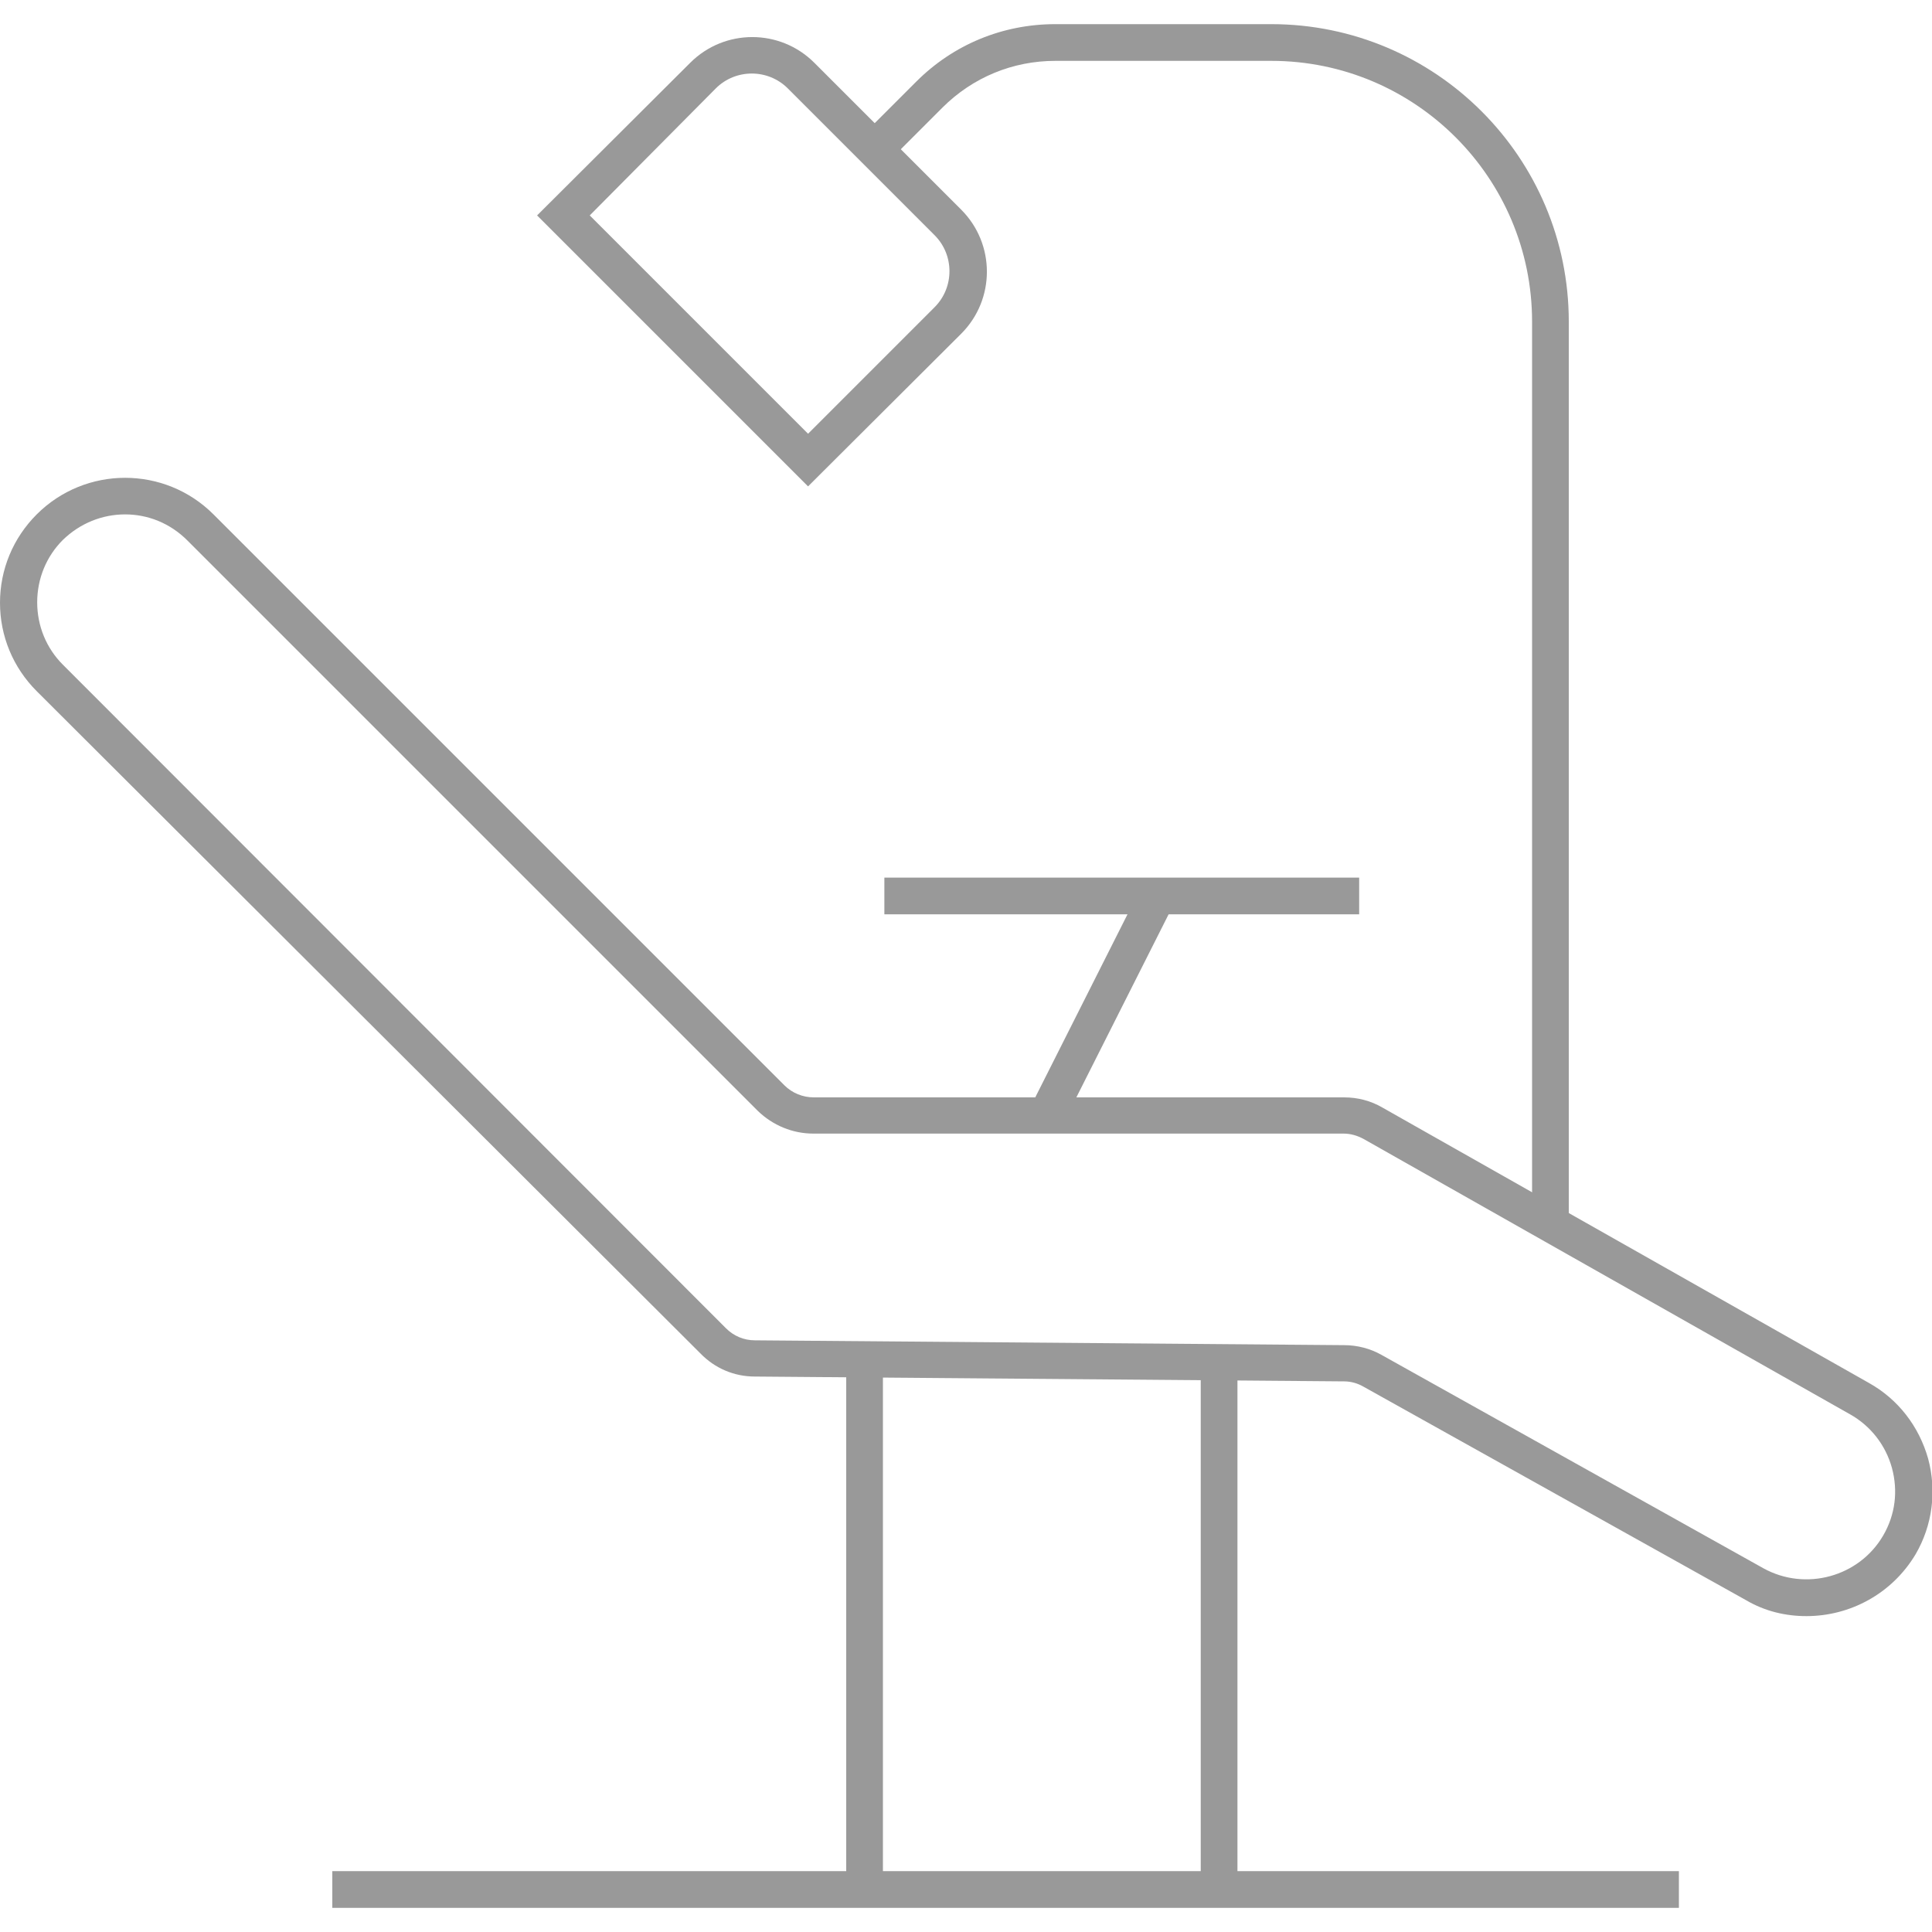
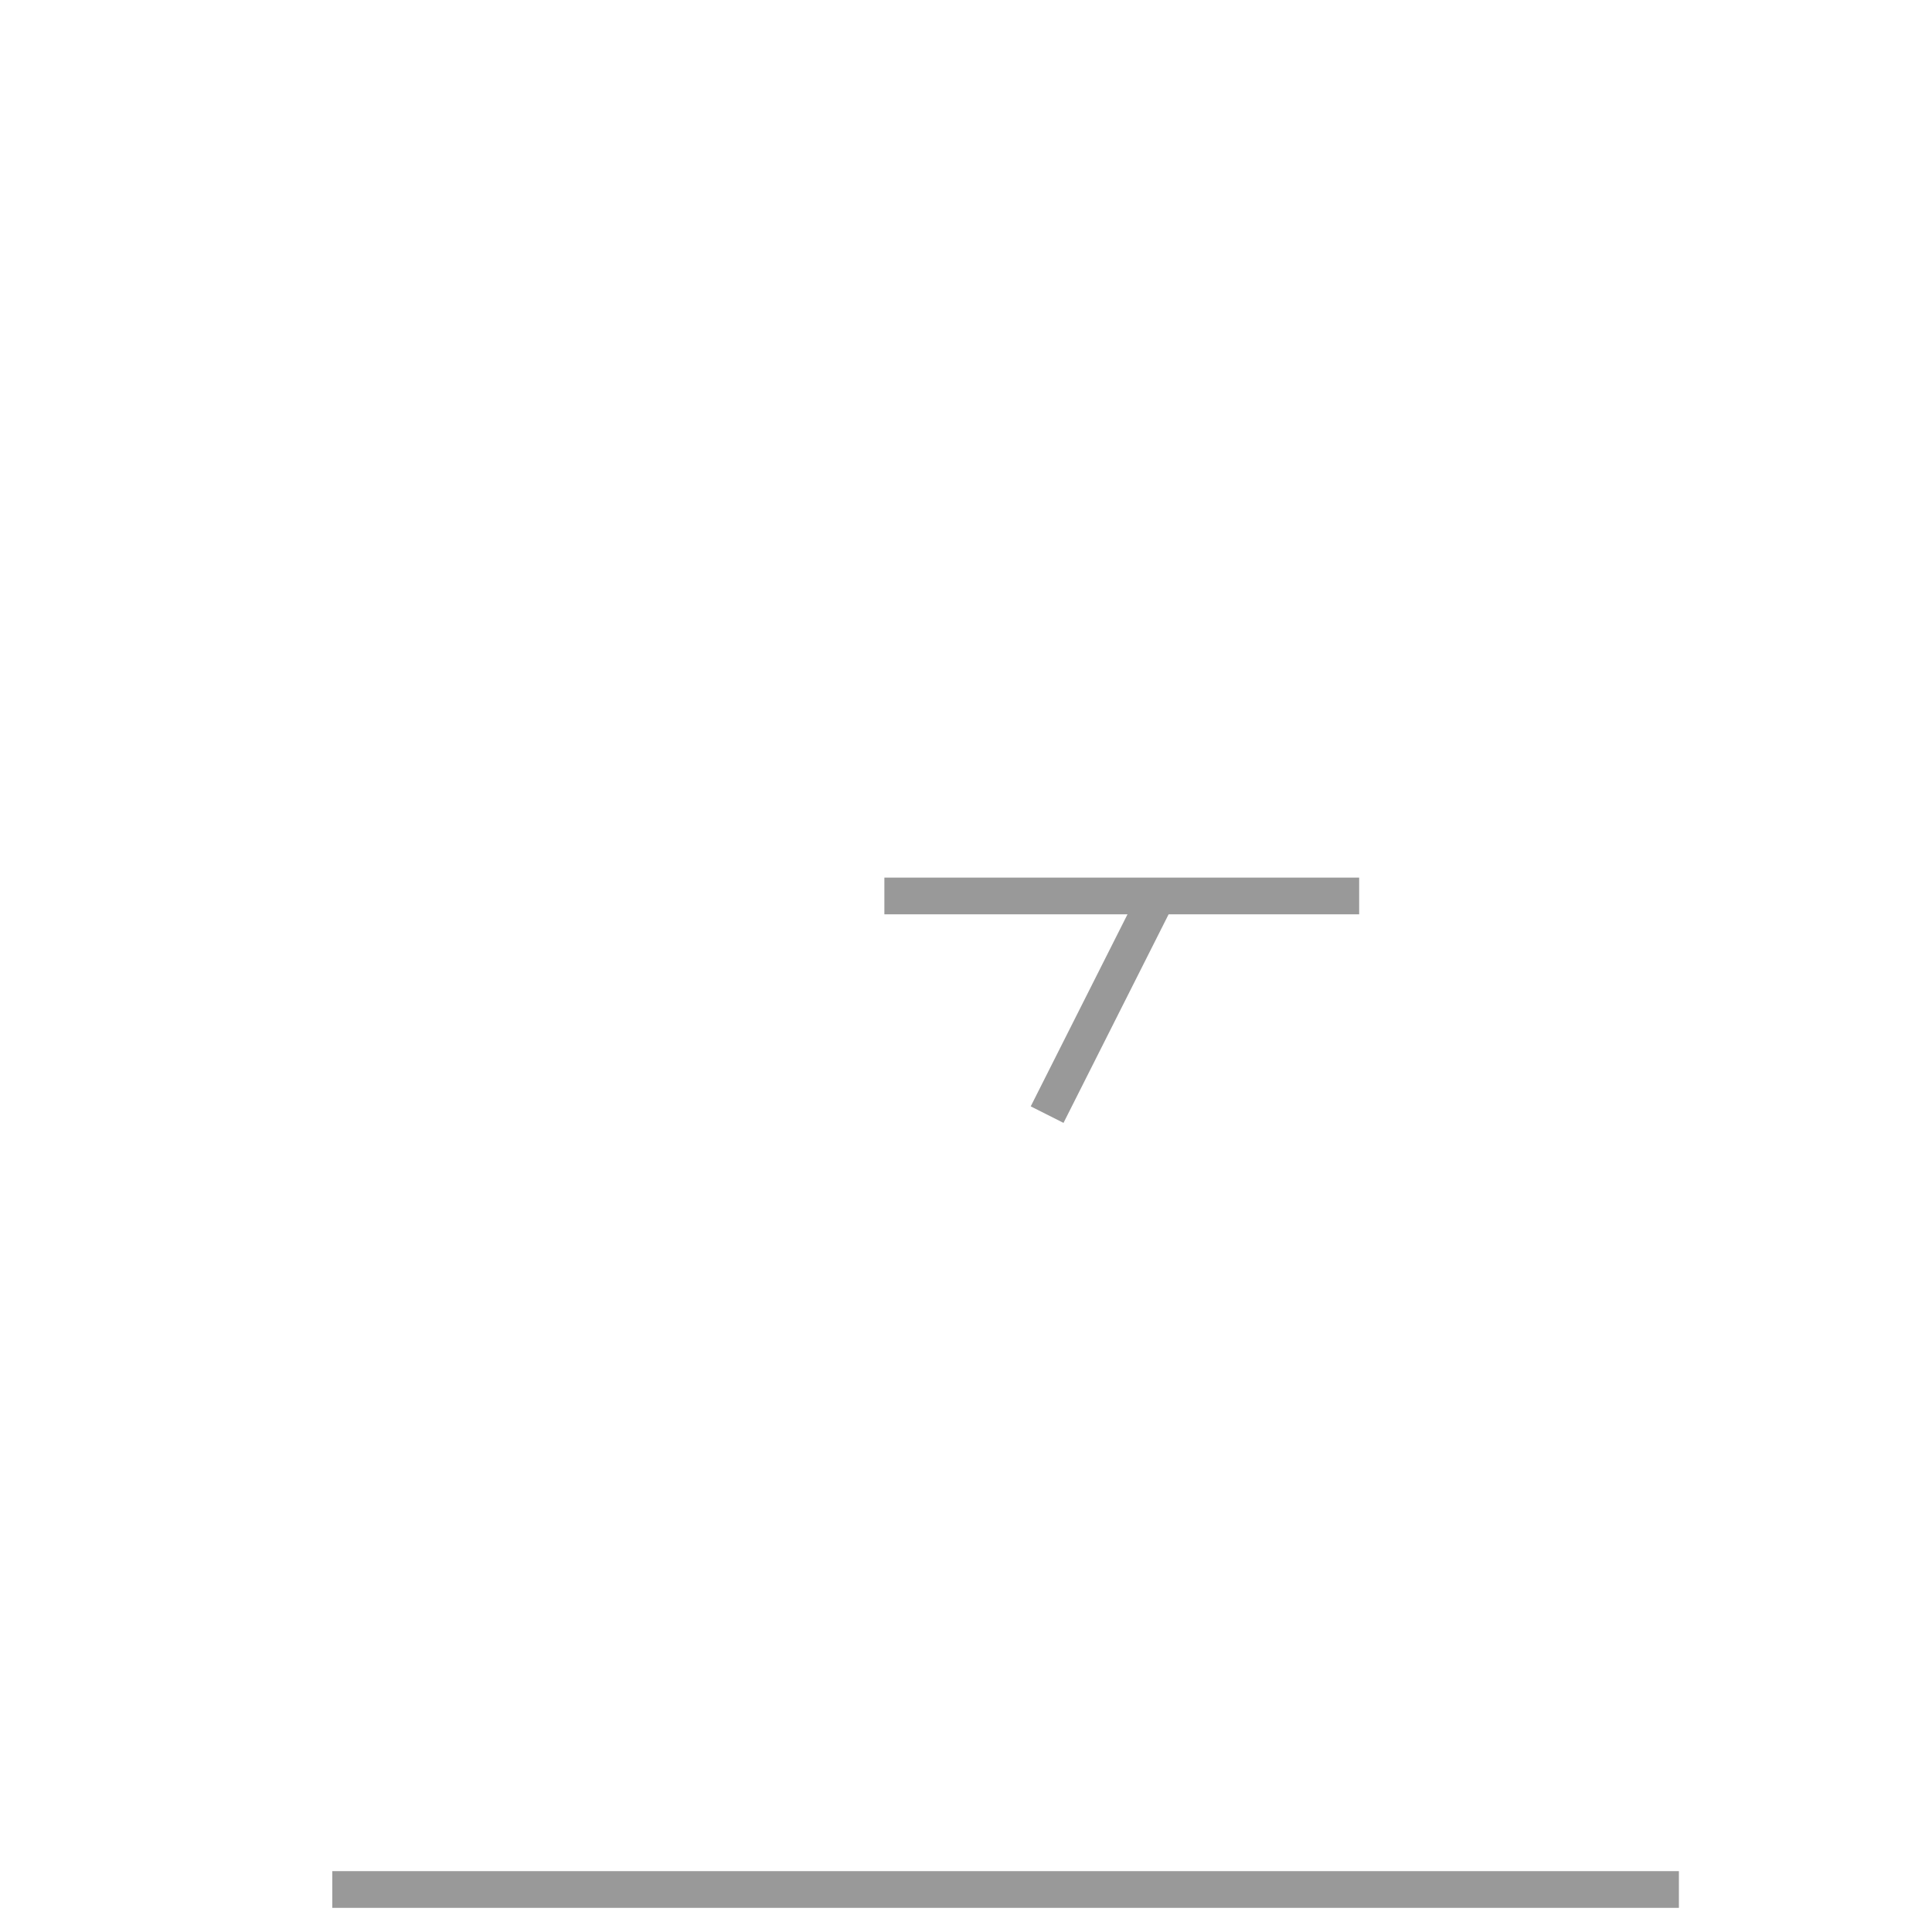
<svg xmlns="http://www.w3.org/2000/svg" version="1.1" id="Layer_1" x="0px" y="0px" viewBox="0 0 400 400" style="enable-background:new 0 0 400 400;" xml:space="preserve">
  <style type="text/css">
	.st0{fill:#999999;}
</style>
  <g>
    <g>
      <g>
        <path class="st0" d="M281.4,230.9" />
      </g>
    </g>
    <g>
      <g>
-         <path class="st0" d="M374,334.6c-4.3,0-8.6-1-12.5-3.3l-79.2-44.2c-1.2-0.7-2.6-1.1-4-1.1l-122-1c-4.3,0-8.3-1.7-11.3-4.8     L7.6,143.1C2.7,138.2,0,131.7,0,124.8c0-6.9,2.7-13.4,7.6-18.3c10.1-10.1,26.5-10.1,36.6,0l118.2,118.2c1.6,1.6,3.8,2.5,6.1,2.5     h109.8c2.8,0,5.5,0.7,7.9,2.1l100.7,57c6.1,3.4,10.4,9,12.3,15.7c1.8,6.7,0.9,13.8-2.6,19.8C391.7,330,383,334.6,374,334.6z      M25.9,106.5c-4.7,0-9.3,1.8-12.9,5.3c-3.4,3.4-5.3,8-5.3,12.9s1.9,9.5,5.3,12.9L150.3,275c1.6,1.6,3.7,2.5,6,2.5l122,1     c2.7,0,5.4,0.7,7.7,2l79.1,44.2c8.7,4.8,19.8,1.8,24.8-6.8c2.5-4.3,3.1-9.2,1.8-14c-1.3-4.7-4.4-8.7-8.7-11.1l-100.7-57     c-1.3-0.7-2.7-1.1-4.1-1.1H168.4c-4.3,0-8.4-1.7-11.5-4.7L38.8,111.9C35.2,108.3,30.6,106.5,25.9,106.5z" />
-       </g>
+         </g>
    </g>
    <g>
      <g>
        <path class="st0" d="M266.8,230.9" />
      </g>
    </g>
    <g>
      <g>
-         <path class="st0" d="M167.3,100.7l-56.1-56.1L142.9,13c7.1-7.1,18.6-7.1,25.7,0L199,43.4c7.1,7.1,7.1,18.6,0,25.7L167.3,100.7z      M122.1,44.6l45.2,45.2l26.2-26.2c4.1-4.1,4.1-10.8,0-14.9l-30.4-30.4c-4.1-4.1-10.8-4.1-14.9,0L122.1,44.6z" />
-       </g>
+         </g>
    </g>
    <g>
      <g>
-         <path class="st0" d="M324.8,251.6h-7.6v-185c0-29.8-24.2-54-54-54h-44.7c-8.8,0-17.1,3.4-23.4,9.7l-11.4,11.4l-5.4-5.4l11.4-11.4     C197.4,9.2,207.6,5,218.5,5h44.7c34,0,61.6,27.6,61.6,61.6L324.8,251.6L324.8,251.6z" />
-       </g>
+         </g>
    </g>
    <g>
      <g>
        <rect x="183.1" y="181.7" class="st0" width="98.3" height="7.6" />
      </g>
    </g>
    <g>
      <g>
        <rect x="202.8" y="204.3" transform="matrix(0.45 -0.893 0.893 0.45 -60.3 318.227)" class="st0" width="50.9" height="7.6" />
      </g>
    </g>
    <g>
      <g>
-         <rect x="175.2" y="284.6" class="st0" width="7.6" height="104.6" />
-       </g>
+         </g>
    </g>
    <g>
      <g>
-         <rect x="248.6" y="284.6" class="st0" width="7.6" height="104.6" />
-       </g>
+         </g>
    </g>
    <g>
      <g>
        <rect x="68.8" y="387.4" class="st0" width="278.8" height="7.6" />
      </g>
    </g>
  </g>
</svg>